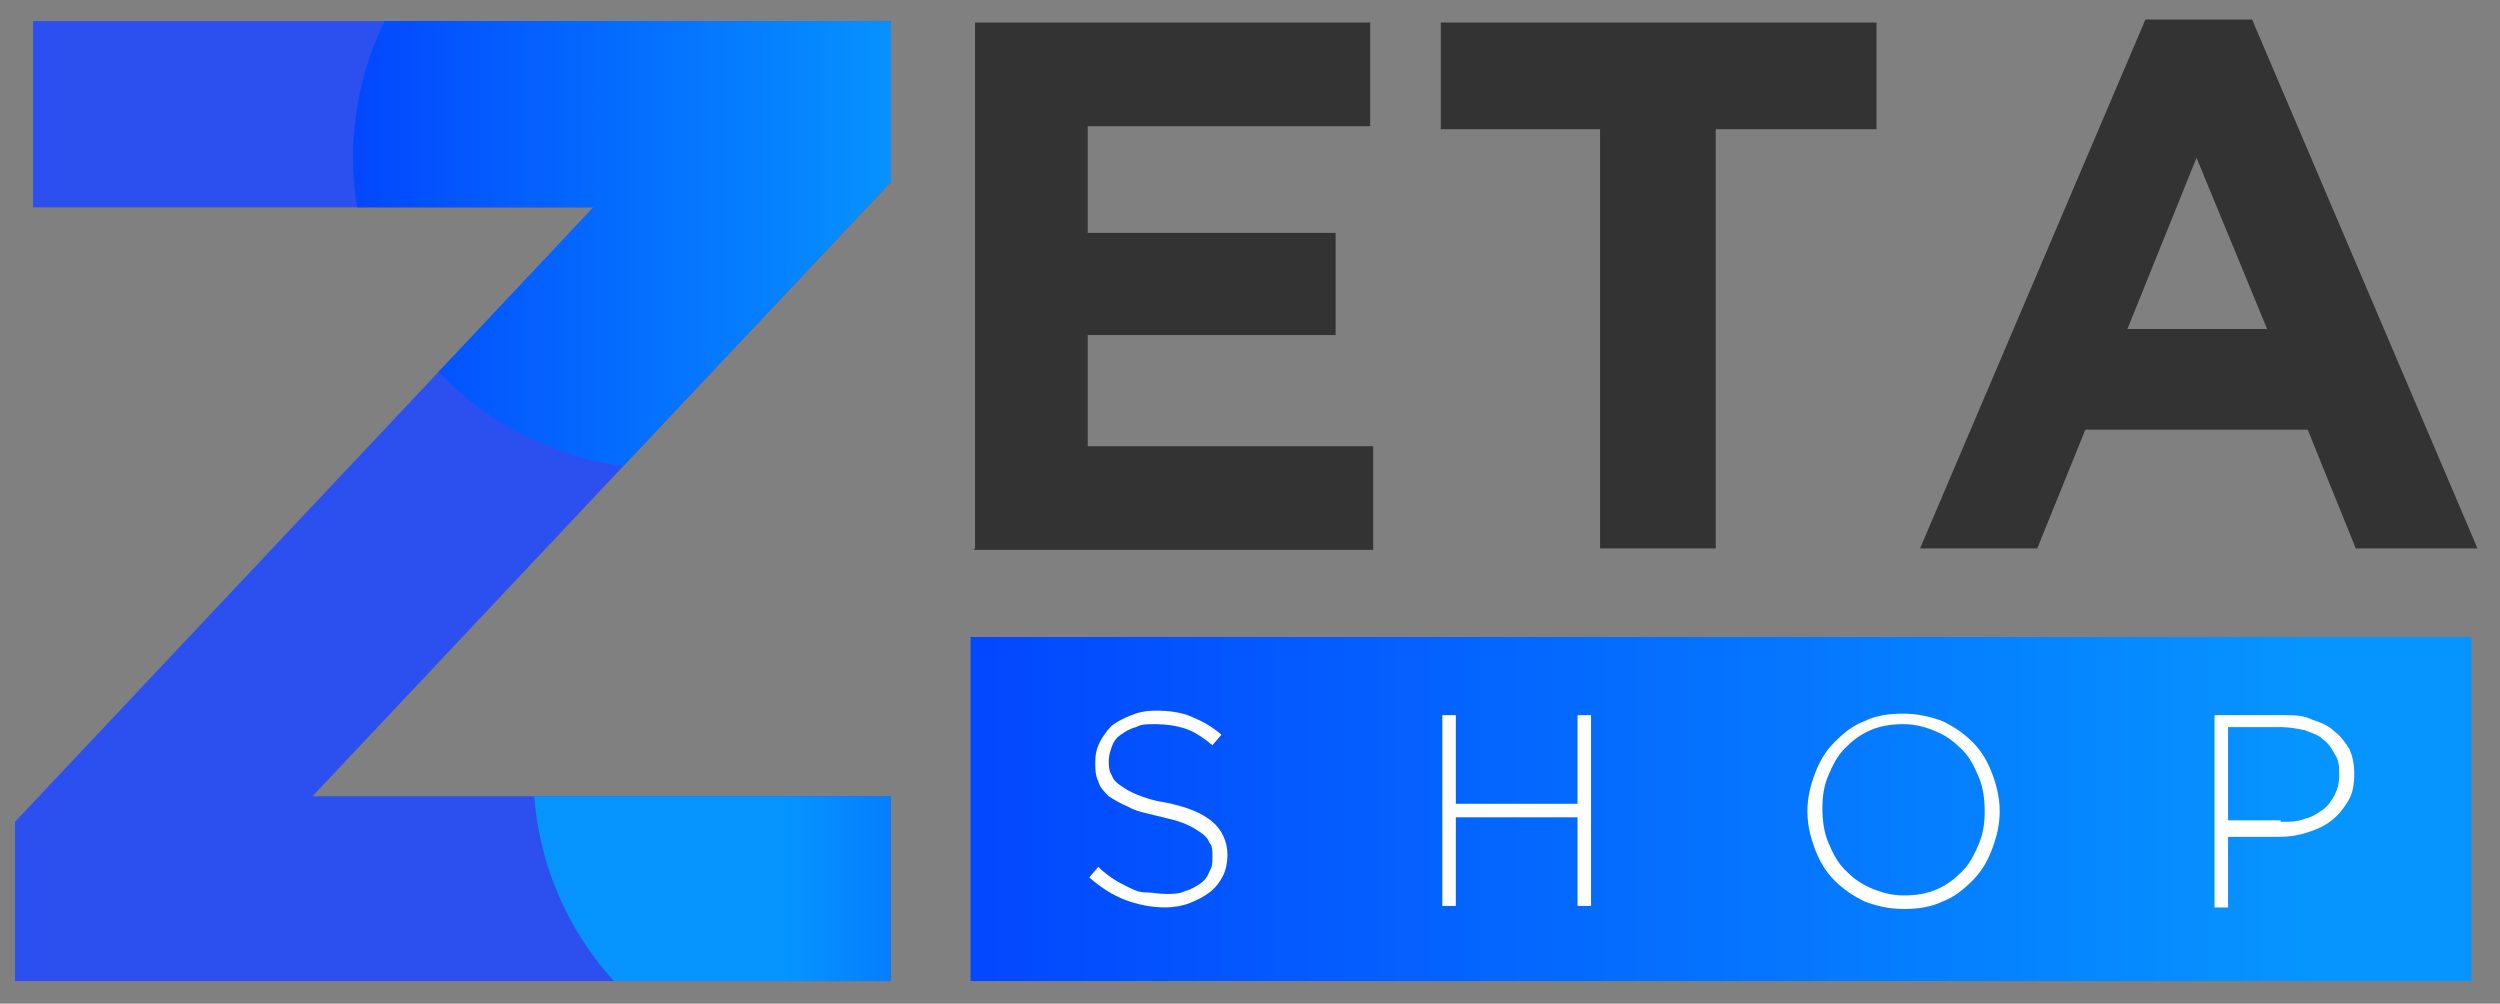
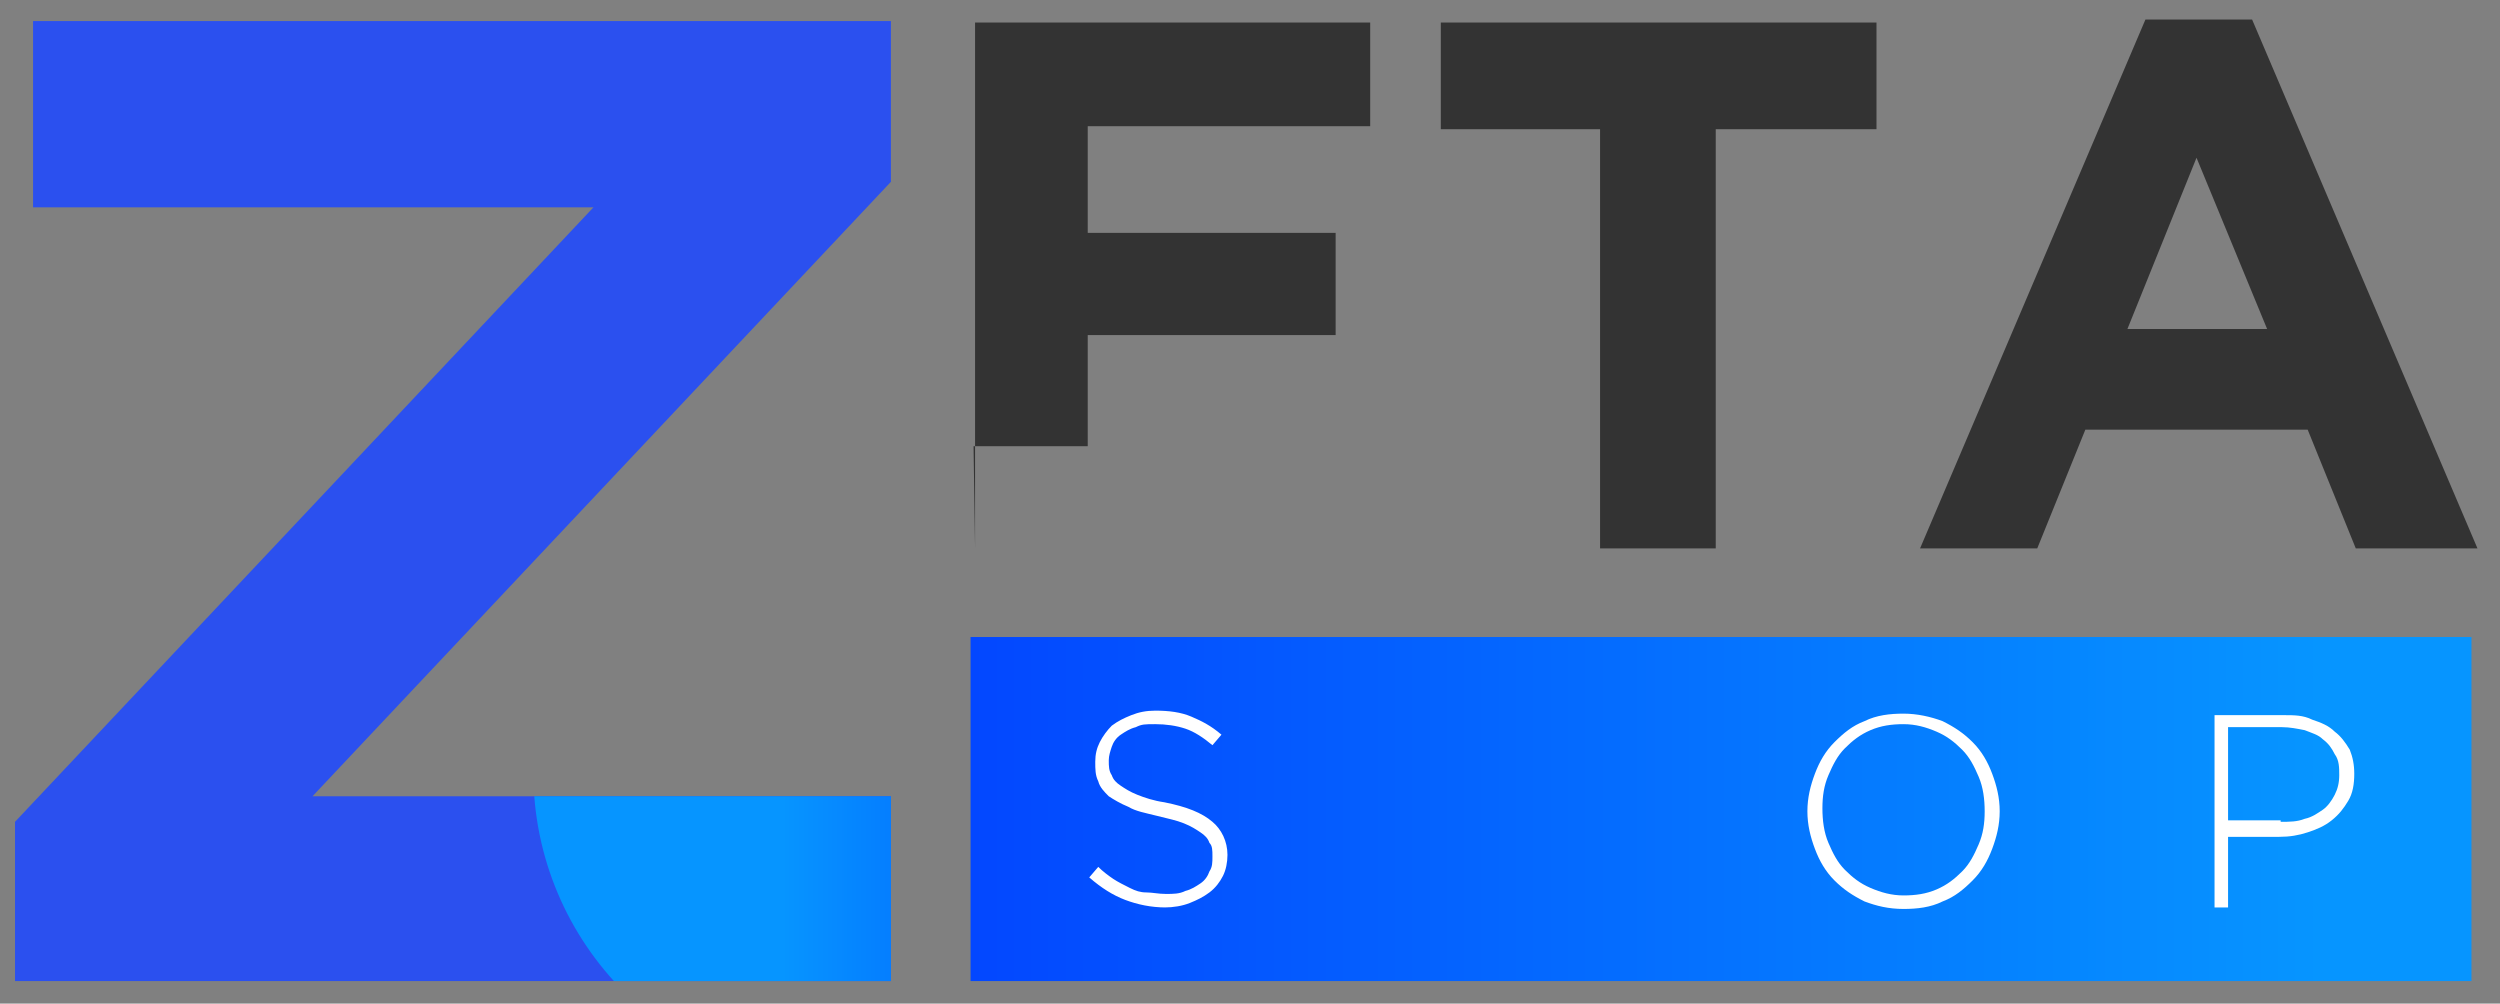
<svg xmlns="http://www.w3.org/2000/svg" xmlns:xlink="http://www.w3.org/1999/xlink" id="Capa_1" viewBox="0 0 166.4 66.8">
  <rect x="0" y="0" width="166.4" height="66.8" fill="#808080" stroke="none" />
  <defs>
    <style>      .st0 {        fill: none;      }      .st1 {        fill: #2b50ef;      }      .st2 {        fill: #fff;      }      .st3 {        fill: url(#Degradado_sin_nombre_3);      }      .st4 {        fill: url(#Degradado_sin_nombre_2);      }      .st5 {        fill: url(#Degradado_sin_nombre_21);      }      .st6 {        fill: #333;      }      .st7 {        clip-path: url(#clippath);      }    </style>
    <clipPath id="clippath">
      <path class="st0" d="M1,65.4v-10.7L39.5,13.8H2.2V1.4h57.1v10.7L20.8,53h38.5v12.3H1Z" />
    </clipPath>
    <linearGradient id="Degradado_sin_nombre_2" data-name="Degradado sin nombre 2" x1="23.5" y1="585.6" x2="64.9" y2="585.6" gradientTransform="translate(0 596.1) scale(1 -1)" gradientUnits="userSpaceOnUse">
      <stop offset="0" stop-color="#0347ff" />
      <stop offset=".9" stop-color="#0695ff" />
    </linearGradient>
    <linearGradient id="Degradado_sin_nombre_3" data-name="Degradado sin nombre 3" x1="76.9" y1="544.7" x2="35.5" y2="544.7" gradientTransform="translate(0 596.1) scale(1 -1)" gradientUnits="userSpaceOnUse">
      <stop offset="0" stop-color="#0347ff" />
      <stop offset=".6" stop-color="#0695ff" />
    </linearGradient>
    <linearGradient id="Degradado_sin_nombre_21" data-name="Degradado sin nombre 2" x1="64.6" y1="53.9" x2="164.5" y2="53.9" gradientTransform="matrix(1,0,0,1,0,0)" xlink:href="#Degradado_sin_nombre_2" />
  </defs>
  <g class="st7">
    <rect class="st1" x="-14.4" y="-24.8" width="79.2" height="117" />
-     <circle class="st4" cx="44.2" cy="10.5" r="20.7" />
    <circle class="st3" cx="56.2" cy="51.4" r="20.7" />
  </g>
  <g>
-     <path class="st6" d="M64.9,36.5V1.5h26.3v6.9h-18.8v7.1h16.5v6.8h-16.5v7.4h19v6.9h-26.6Z" />
+     <path class="st6" d="M64.9,36.5V1.5h26.3v6.9h-18.8v7.1h16.5v6.8h-16.5v7.4h19h-26.6Z" />
    <path class="st6" d="M114.2,8.6v27.9h-7.7V8.6h-10.6V1.5h29v7.1h-10.7Z" />
    <path class="st6" d="M156.8,36.5l-3.2-7.9h-14.8l-3.2,7.9h-7.8L142.8,1.3h7.1l15,35.2h-8ZM146.2,10.5l-4.6,11.4h9.3l-4.7-11.4Z" />
  </g>
  <rect class="st5" x="64.6" y="42.4" width="99.9" height="22.9" />
  <g>
    <path class="st2" d="M77.6,60.4c-1,0-1.9-.2-2.7-.5s-1.6-.8-2.4-1.5l.6-.7c.3.3.7.6,1,.8.3.2.7.4,1.1.6.4.2.7.3,1.1.3.4,0,.8.1,1.3.1s.9,0,1.3-.2c.4-.1.7-.3,1-.5s.5-.5.6-.8c.2-.3.2-.6.2-1h0c0-.4,0-.7-.2-.9-.1-.3-.3-.5-.6-.7-.3-.2-.6-.4-1.1-.6s-1-.3-1.8-.5c-.8-.2-1.4-.3-1.9-.6-.5-.2-1-.5-1.3-.7-.3-.3-.6-.6-.7-1-.2-.4-.2-.8-.2-1.3h0c0-.5.1-.9.3-1.3.2-.4.5-.8.8-1.1.4-.3.8-.5,1.3-.7.5-.2,1-.3,1.6-.3.9,0,1.7.1,2.4.4.7.3,1.3.6,2,1.2l-.6.7c-.6-.5-1.2-.9-1.8-1.1-.6-.2-1.3-.3-2-.3s-.9,0-1.3.2c-.4.1-.7.3-1,.5-.3.2-.5.5-.6.8-.1.3-.2.6-.2.9h0c0,.4,0,.7.2,1,.1.3.3.5.6.7.3.2.6.4,1.1.6.5.2,1.1.4,1.8.5,1.5.3,2.5.7,3.2,1.3.6.5,1,1.3,1,2.2h0c0,.5-.1,1-.3,1.4s-.5.8-.9,1.1-.8.5-1.3.7c-.5.2-1.1.3-1.7.3Z" />
-     <path class="st2" d="M96,47.6h.9v5.9h8.1v-5.9h.9v12.7h-.9v-5.9h-8.1v5.9h-.9v-12.7Z" />
    <path class="st2" d="M126.7,60.5c-1,0-1.8-.2-2.6-.5-.8-.4-1.4-.8-2-1.4-.6-.6-1-1.3-1.3-2.1-.3-.8-.5-1.6-.5-2.5h0c0-.9.2-1.7.5-2.5.3-.8.7-1.5,1.3-2.1.6-.6,1.2-1.1,2-1.4.8-.4,1.7-.5,2.6-.5s1.8.2,2.6.5c.8.4,1.4.8,2,1.4.6.6,1,1.3,1.3,2.1.3.8.5,1.6.5,2.5,0,0,0,0,0,0,0,.9-.2,1.7-.5,2.5-.3.8-.7,1.5-1.3,2.1-.6.6-1.2,1.1-2,1.4-.8.4-1.7.5-2.6.5ZM126.7,59.6c.8,0,1.5-.1,2.2-.4.7-.3,1.2-.7,1.7-1.2.5-.5.8-1.1,1.1-1.8.3-.7.4-1.4.4-2.2h0c0-.8-.1-1.6-.4-2.3-.3-.7-.6-1.3-1.1-1.8-.5-.5-1-.9-1.7-1.2-.7-.3-1.4-.5-2.2-.5s-1.5.1-2.2.4c-.7.3-1.2.7-1.7,1.2-.5.5-.8,1.1-1.1,1.8-.3.7-.4,1.4-.4,2.2h0c0,.8.1,1.6.4,2.3.3.7.6,1.3,1.1,1.8.5.5,1,.9,1.7,1.2.7.3,1.4.5,2.2.5Z" />
    <path class="st2" d="M147.4,47.6h4.6c.7,0,1.3,0,1.9.3.6.2,1.1.4,1.5.8.4.3.7.7,1,1.2.2.5.3,1,.3,1.6h0c0,.7-.1,1.3-.4,1.8-.3.5-.6.9-1.1,1.3s-1,.6-1.6.8c-.6.2-1.2.3-1.9.3h-3.4v4.7h-.9v-12.7ZM151.8,54.7c.6,0,1.1,0,1.6-.2.5-.1.9-.4,1.2-.6s.6-.6.8-1,.3-.8.3-1.3h0c0-.5,0-1-.3-1.4-.2-.4-.4-.7-.8-1-.3-.3-.7-.4-1.2-.6-.5-.1-1-.2-1.5-.2h-3.6v6.2h3.5Z" />
  </g>
</svg>